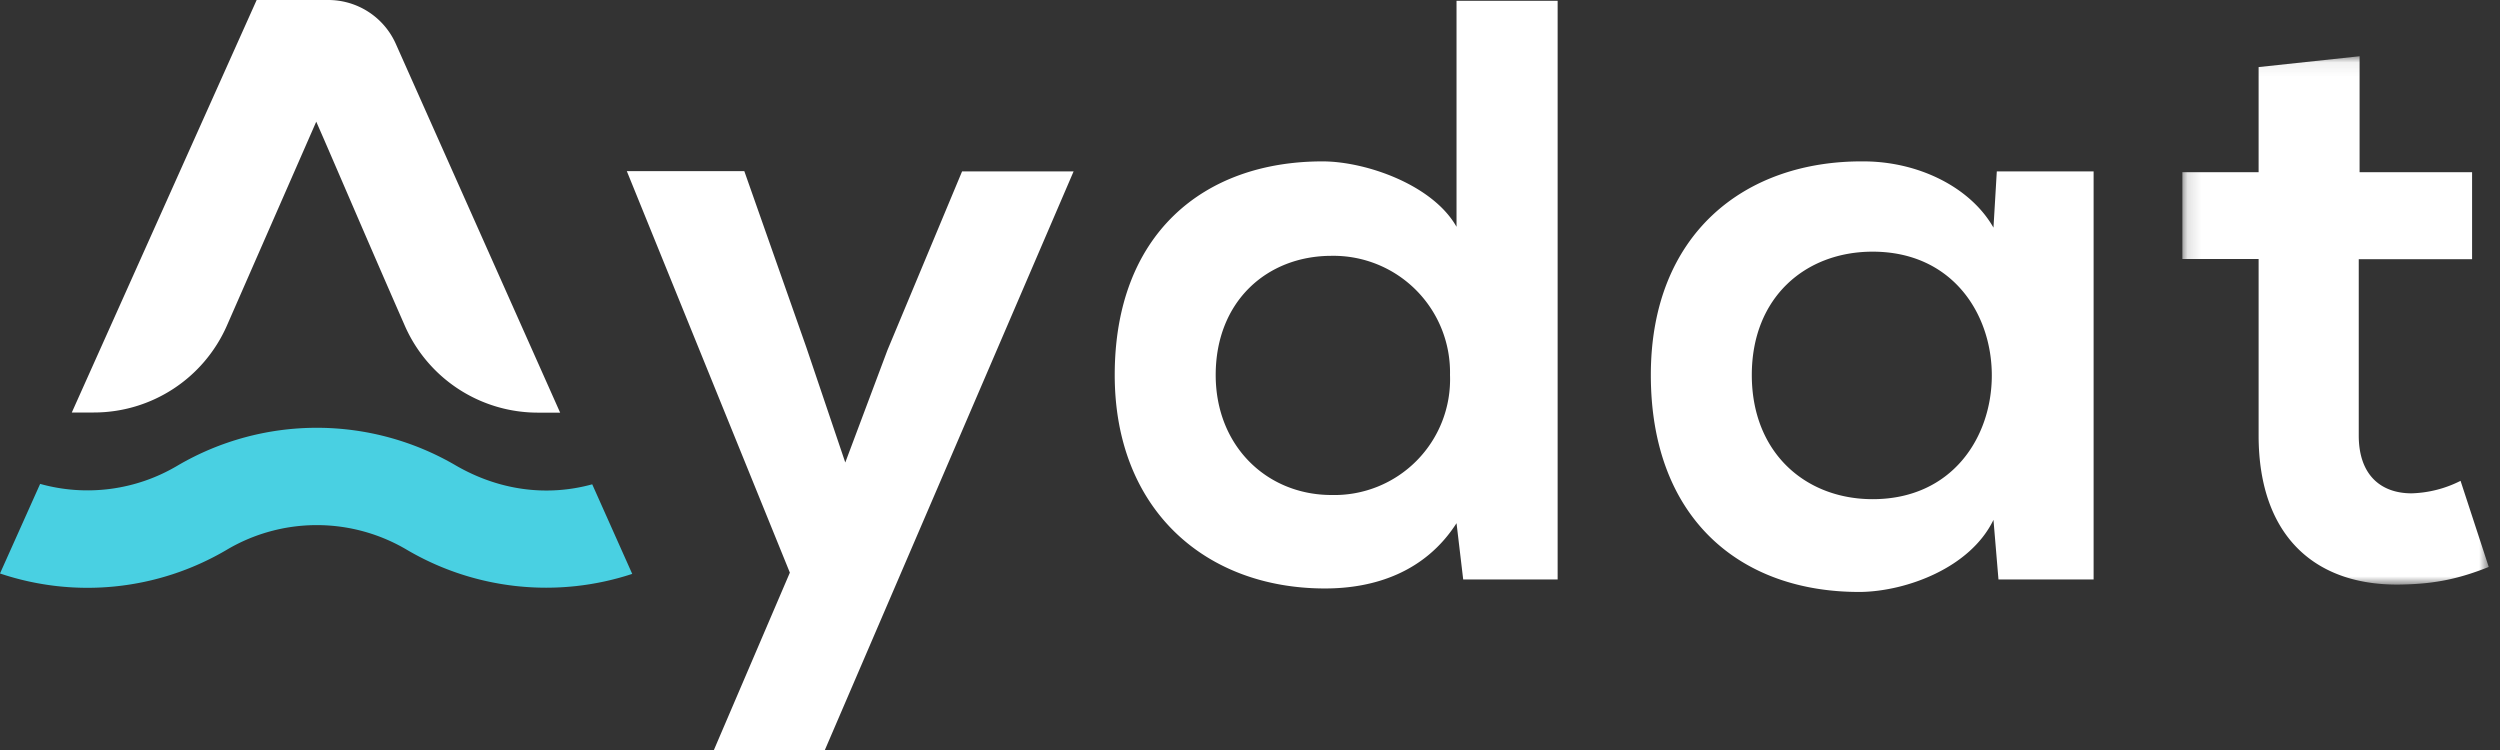
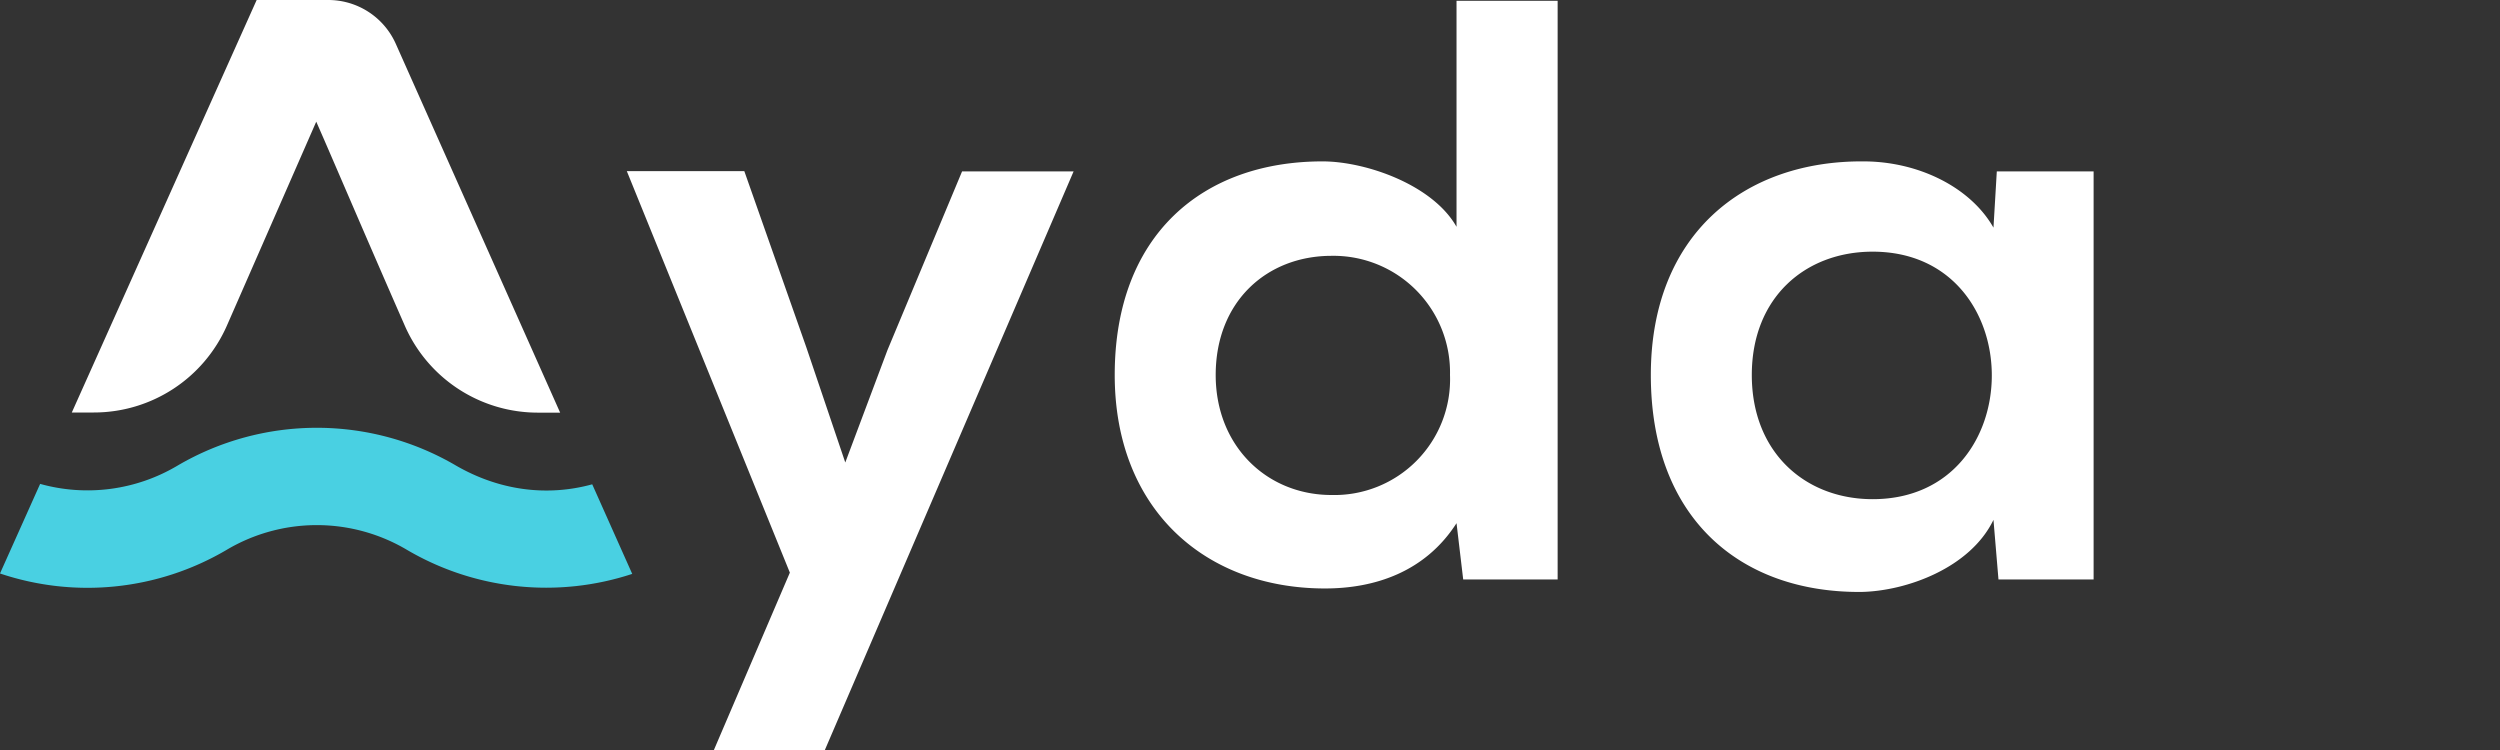
<svg xmlns="http://www.w3.org/2000/svg" width="180" height="54" viewBox="0 0 180 54" fill="none">
  <rect x="0" y="0" width="180" height="54" fill="#333333" stroke="none" />
  <path fill="#fff" fill-rule="evenodd" d="M69.27 12.34 63.9 25.2l-3.04 8.1-2.8-8.28-4.47-12.7h-8.46l11.74 28.91L51.4 54h7.99L77.3 12.34h-8.04ZM87.53 27c0 5.13 3.7 8.64 8.34 8.64A8.33 8.33 0 0 0 104.4 27a8.39 8.39 0 0 0-8.53-8.58c-4.65 0-8.34 3.28-8.34 8.58ZM112.15.06v41.66h-6.8l-.48-4.05c-2.26 3.52-5.9 4.7-9.47 4.7-8.64 0-15.14-5.71-15.14-15.37 0-10.13 6.38-15.38 14.96-15.38 3.1 0 7.93 1.67 9.65 4.71V.06h7.28ZM126.13 27c0 5.6 3.87 8.94 8.7 8.94 11.44 0 11.44-17.82 0-17.82-4.83 0-8.7 3.28-8.7 8.88Zm17.64-14.66h6.97v29.38h-6.85l-.36-4.29c-1.67 3.46-6.26 5.13-9.53 5.19-8.7.06-15.14-5.3-15.14-15.62 0-10.13 6.73-15.44 15.31-15.38 3.94 0 7.7 1.85 9.36 4.77l.24-4.05Z" clip-rule="evenodd" />
  <mask id="a" width="23" height="39" x="157" y="4" maskUnits="userSpaceOnUse" style="mask-type:luminance">
-     <path fill="#fff" fill-rule="evenodd" d="M157.13 4.05h22.06V42.1h-22.06V4.05Z" clip-rule="evenodd" />
-   </mask>
+     </mask>
  <g mask="url(#a)">
-     <path fill="#fff" fill-rule="evenodd" d="M169.89 4.05v8.35h8.1v6.26h-8.16v12.7c0 2.8 1.55 4.16 3.81 4.16a8.3 8.3 0 0 0 3.52-.9l2.03 6.2c-2.09.84-3.82 1.2-6.02 1.26-6.38.24-10.55-3.4-10.55-10.73v-12.7h-5.49V12.4h5.49V4.83l7.27-.78Z" clip-rule="evenodd" />
-   </g>
+     </g>
  <path fill="#fff" fill-rule="evenodd" d="m22.77 8.76.35.8c.86 1.96 3.34 7.77 6.03 13.9a10.46 10.46 0 0 0 9.58 6.25h1.6L28.49 3.14A5.32 5.32 0 0 0 23.62 0h-5.14L5.17 29.7h1.58c4.15 0 7.9-2.44 9.58-6.24l6.44-14.7Z" clip-rule="evenodd" />
  <path fill="#49D0E2" fill-rule="evenodd" d="M32.83 33.52a19.82 19.82 0 0 0-20.04 0 12.68 12.68 0 0 1-9.9 1.32L0 41.29a19.73 19.73 0 0 0 16.3-1.69 12.72 12.72 0 0 1 13.02 0 19.79 19.79 0 0 0 16.2 1.72l-2.88-6.45c-3.27.9-6.71.44-9.81-1.35Z" clip-rule="evenodd" />
</svg>